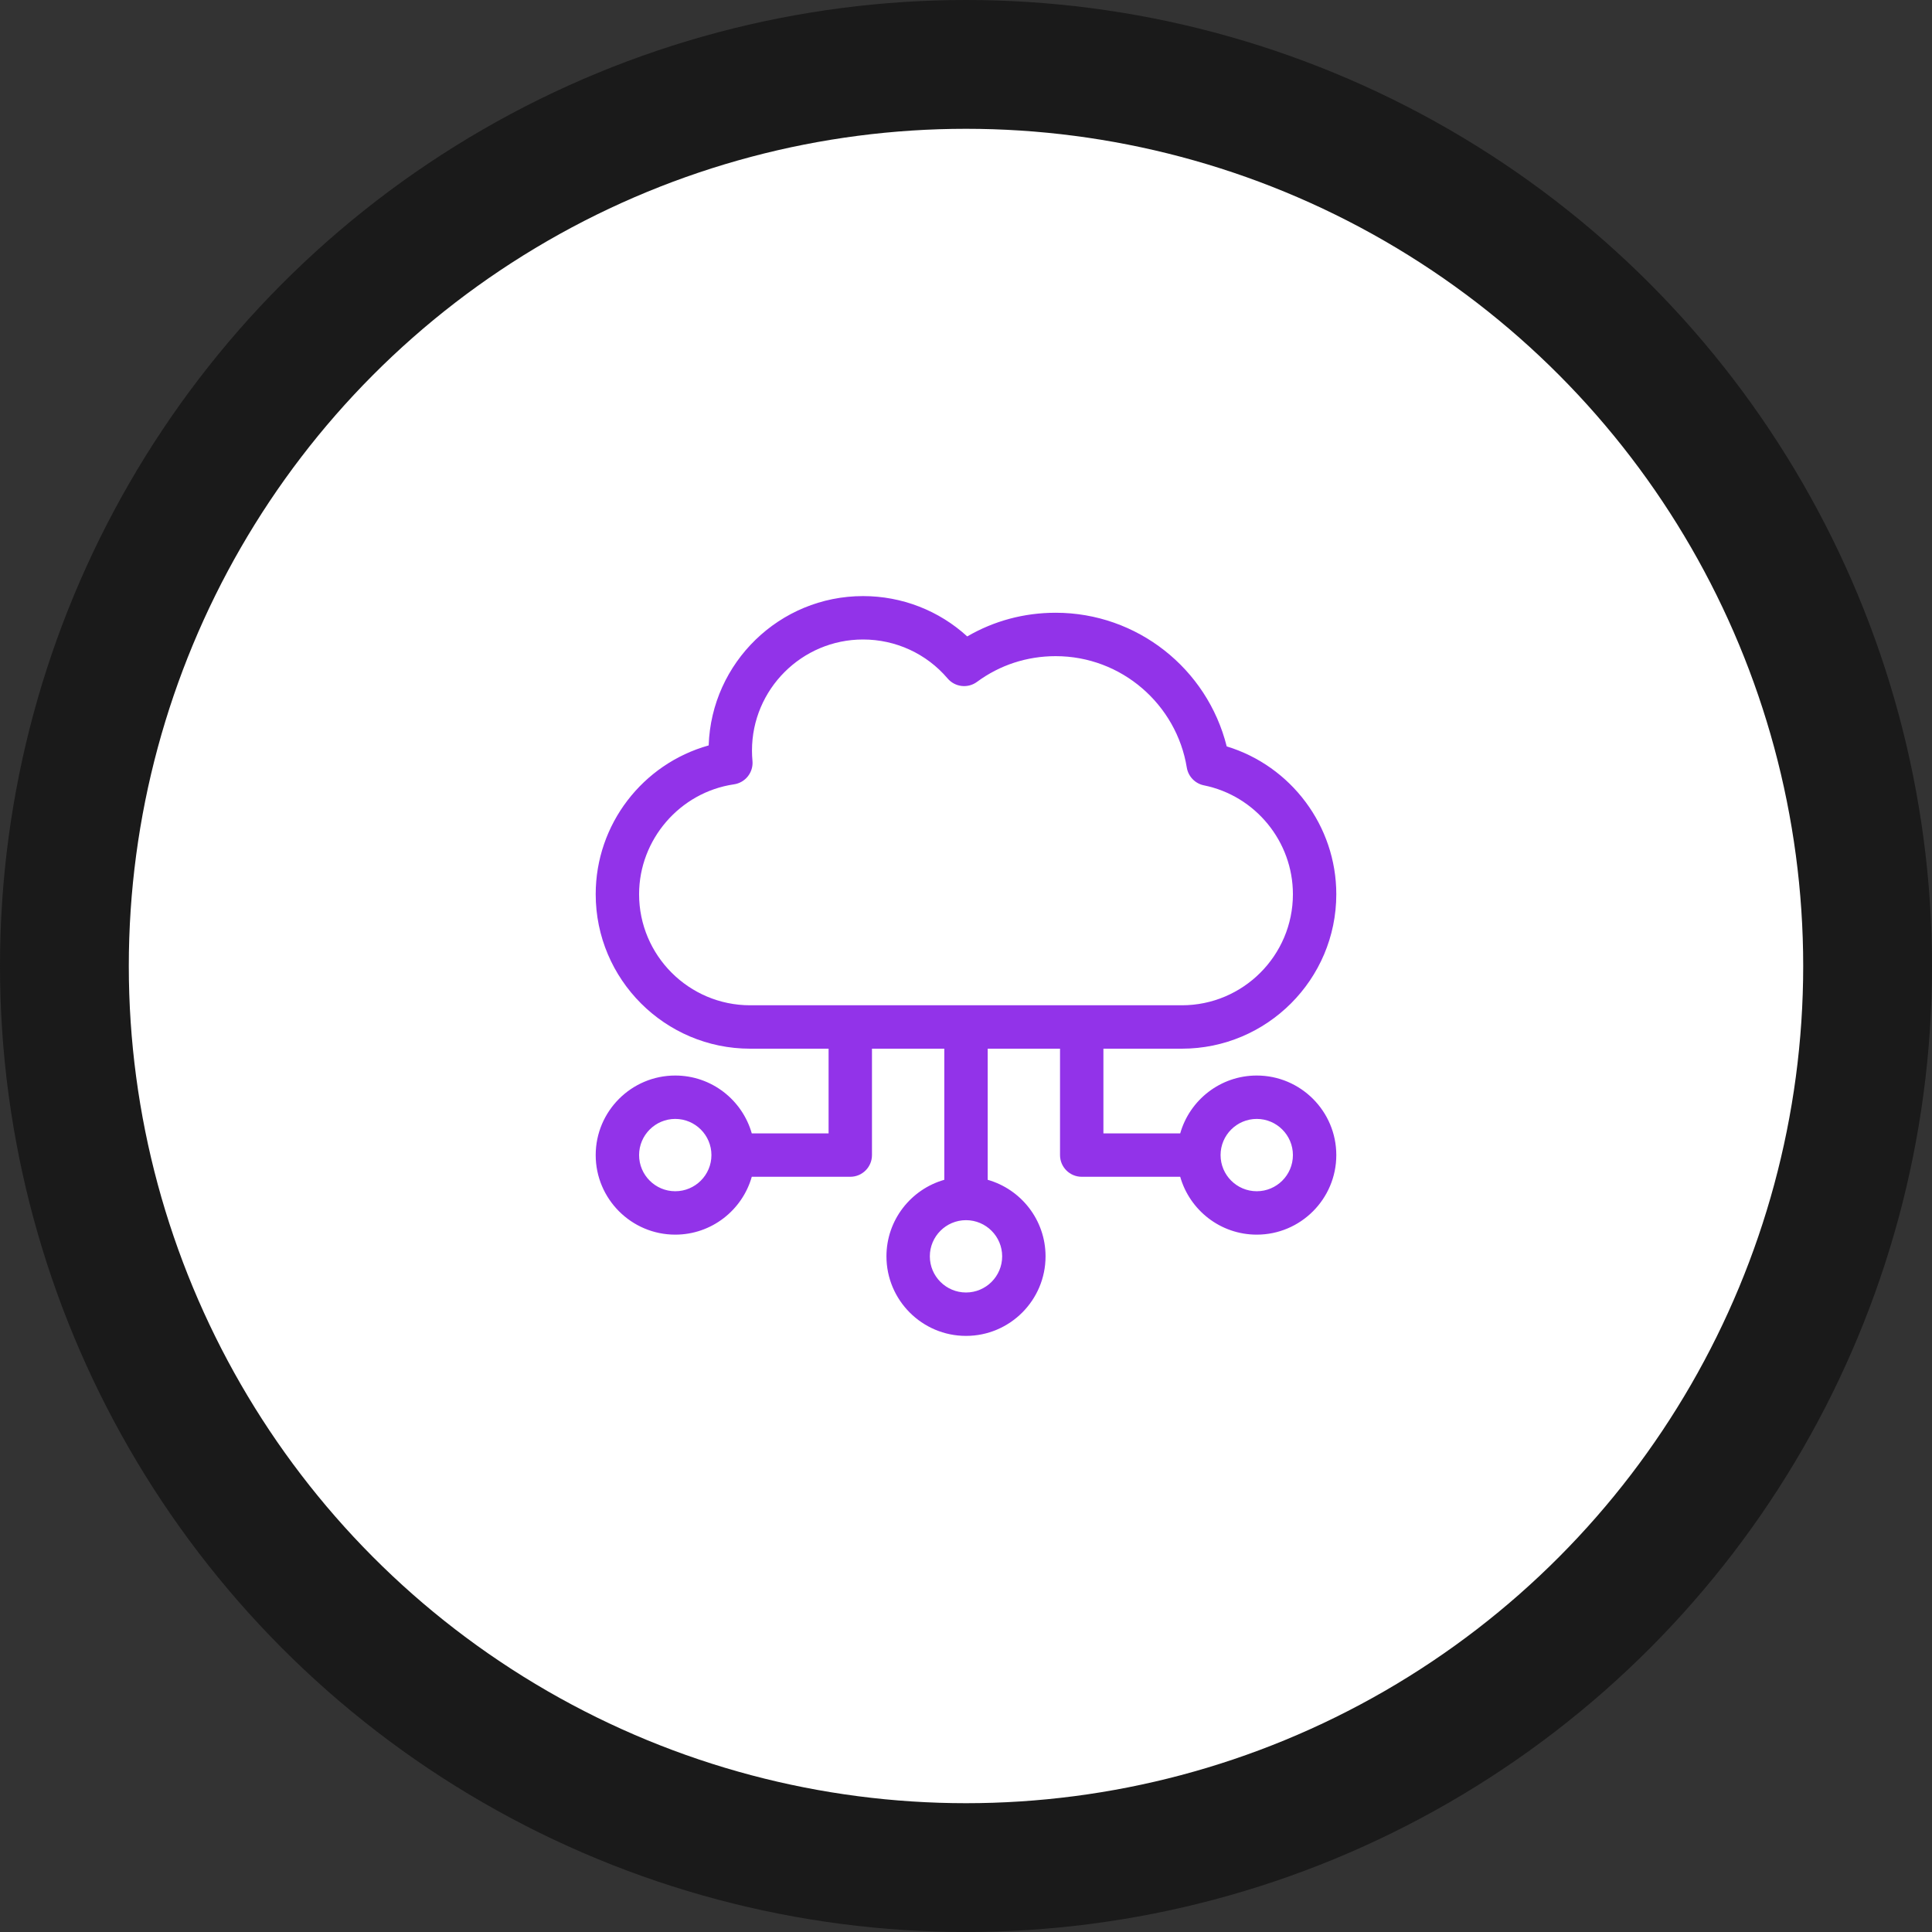
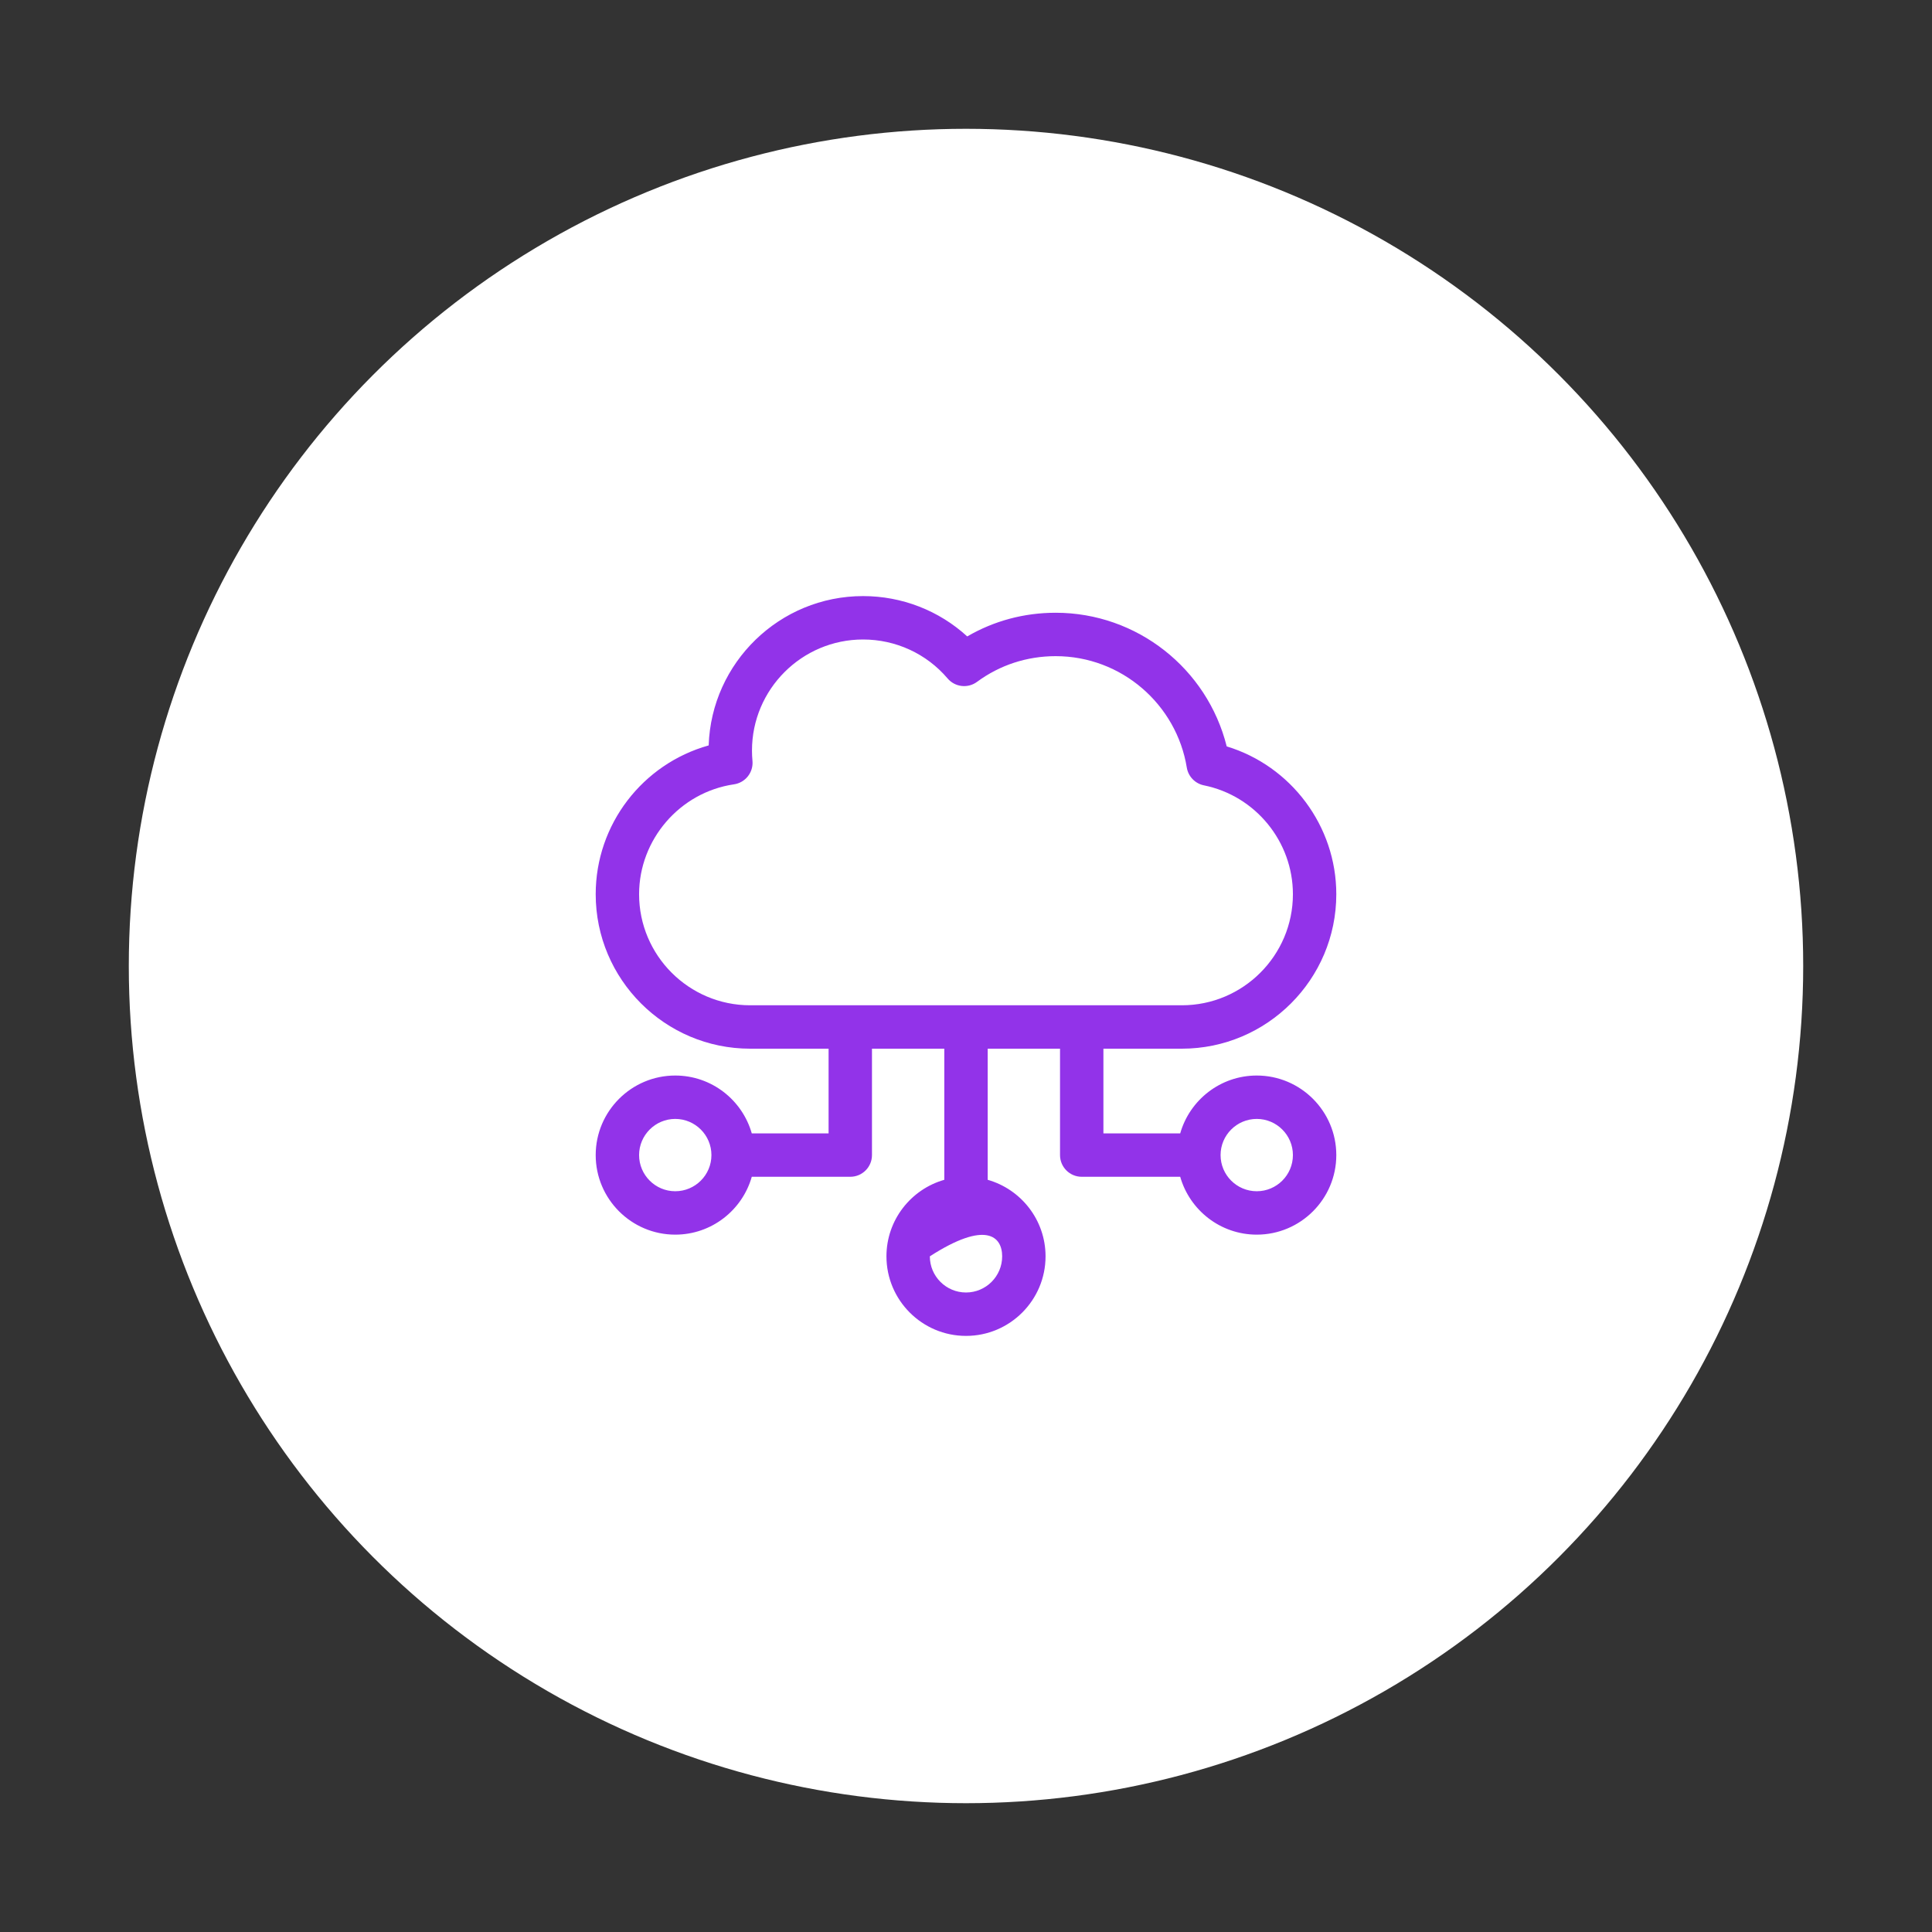
<svg xmlns="http://www.w3.org/2000/svg" width="120" height="120" viewBox="0 0 120 120" fill="none">
  <rect x="0" y="0" width="120" height="120" fill="#333333" stroke="none" />
-   <circle cx="60" cy="60" r="60" fill="#1A1A1A" />
  <circle cx="60" cy="60" r="52" fill="white" />
  <g clip-path="url(#clip0_7409_3913)">
-     <path d="M78.059 66.803C75.801 66.803 73.894 68.325 73.305 70.397H68.535V65.136H73.406C78.696 65.136 83 60.832 83 55.542C83 51.3 80.187 47.574 76.193 46.36C74.986 41.526 70.622 38.059 65.569 38.059C63.61 38.059 61.733 38.564 60.077 39.53C58.323 37.925 56.023 37.024 53.606 37.024C48.423 37.024 44.187 41.156 44.017 46.299C39.915 47.446 37 51.202 37 55.542C37 60.832 41.304 65.136 46.594 65.136H51.465V70.397H46.694C46.106 68.325 44.199 66.803 41.941 66.803C39.217 66.803 37 69.019 37 71.744C37 74.469 39.217 76.686 41.941 76.686C44.199 76.686 46.106 75.163 46.694 73.092H52.812C53.557 73.092 54.16 72.488 54.16 71.744V65.136H58.652V73.28C56.581 73.868 55.059 75.776 55.059 78.033C55.059 80.758 57.275 82.975 60 82.975C62.725 82.975 64.941 80.758 64.941 78.033C64.941 75.776 63.419 73.868 61.348 73.28V65.136H65.84V71.744C65.84 72.488 66.443 73.092 67.188 73.092H73.305C73.894 75.163 75.801 76.686 78.059 76.686C80.783 76.686 83 74.469 83 71.744C83 69.019 80.783 66.803 78.059 66.803ZM41.941 73.99C40.703 73.99 39.695 72.983 39.695 71.744C39.695 70.506 40.703 69.498 41.941 69.498C43.18 69.498 44.188 70.506 44.188 71.744C44.188 72.983 43.18 73.99 41.941 73.99ZM62.246 78.033C62.246 79.272 61.239 80.279 60 80.279C58.761 80.279 57.754 79.272 57.754 78.033C57.754 76.795 58.761 75.787 60 75.787C61.239 75.787 62.246 76.795 62.246 78.033ZM46.594 62.44C42.79 62.44 39.695 59.346 39.695 55.542C39.695 52.142 42.23 49.207 45.59 48.716C46.299 48.612 46.803 47.971 46.737 47.258C46.717 47.047 46.707 46.832 46.707 46.618C46.707 42.815 49.802 39.72 53.606 39.72C55.636 39.72 57.55 40.602 58.857 42.14C59.316 42.68 60.115 42.773 60.685 42.351C62.099 41.307 63.787 40.755 65.569 40.755C69.668 40.755 73.077 43.762 73.714 47.675C73.805 48.228 74.228 48.668 74.777 48.779C77.98 49.428 80.305 52.272 80.305 55.542C80.305 59.346 77.21 62.44 73.406 62.44H46.594ZM78.059 73.99C76.82 73.99 75.812 72.983 75.812 71.744C75.812 70.506 76.82 69.498 78.059 69.498C79.297 69.498 80.305 70.506 80.305 71.744C80.305 72.983 79.297 73.99 78.059 73.99Z" fill="#9233E9" />
+     <path d="M78.059 66.803C75.801 66.803 73.894 68.325 73.305 70.397H68.535V65.136H73.406C78.696 65.136 83 60.832 83 55.542C83 51.3 80.187 47.574 76.193 46.36C74.986 41.526 70.622 38.059 65.569 38.059C63.61 38.059 61.733 38.564 60.077 39.53C58.323 37.925 56.023 37.024 53.606 37.024C48.423 37.024 44.187 41.156 44.017 46.299C39.915 47.446 37 51.202 37 55.542C37 60.832 41.304 65.136 46.594 65.136H51.465V70.397H46.694C46.106 68.325 44.199 66.803 41.941 66.803C39.217 66.803 37 69.019 37 71.744C37 74.469 39.217 76.686 41.941 76.686C44.199 76.686 46.106 75.163 46.694 73.092H52.812C53.557 73.092 54.16 72.488 54.16 71.744V65.136H58.652V73.28C56.581 73.868 55.059 75.776 55.059 78.033C55.059 80.758 57.275 82.975 60 82.975C62.725 82.975 64.941 80.758 64.941 78.033C64.941 75.776 63.419 73.868 61.348 73.28V65.136H65.84V71.744C65.84 72.488 66.443 73.092 67.188 73.092H73.305C73.894 75.163 75.801 76.686 78.059 76.686C80.783 76.686 83 74.469 83 71.744C83 69.019 80.783 66.803 78.059 66.803ZM41.941 73.99C40.703 73.99 39.695 72.983 39.695 71.744C39.695 70.506 40.703 69.498 41.941 69.498C43.18 69.498 44.188 70.506 44.188 71.744C44.188 72.983 43.18 73.99 41.941 73.99ZM62.246 78.033C62.246 79.272 61.239 80.279 60 80.279C58.761 80.279 57.754 79.272 57.754 78.033C61.239 75.787 62.246 76.795 62.246 78.033ZM46.594 62.44C42.79 62.44 39.695 59.346 39.695 55.542C39.695 52.142 42.23 49.207 45.59 48.716C46.299 48.612 46.803 47.971 46.737 47.258C46.717 47.047 46.707 46.832 46.707 46.618C46.707 42.815 49.802 39.72 53.606 39.72C55.636 39.72 57.55 40.602 58.857 42.14C59.316 42.68 60.115 42.773 60.685 42.351C62.099 41.307 63.787 40.755 65.569 40.755C69.668 40.755 73.077 43.762 73.714 47.675C73.805 48.228 74.228 48.668 74.777 48.779C77.98 49.428 80.305 52.272 80.305 55.542C80.305 59.346 77.21 62.44 73.406 62.44H46.594ZM78.059 73.99C76.82 73.99 75.812 72.983 75.812 71.744C75.812 70.506 76.82 69.498 78.059 69.498C79.297 69.498 80.305 70.506 80.305 71.744C80.305 72.983 79.297 73.99 78.059 73.99Z" fill="#9233E9" />
  </g>
  <defs>
    <clipPath id="clip0_7409_3913">
      <rect width="46" height="46" fill="white" transform="translate(37 37)" />
    </clipPath>
  </defs>
</svg>